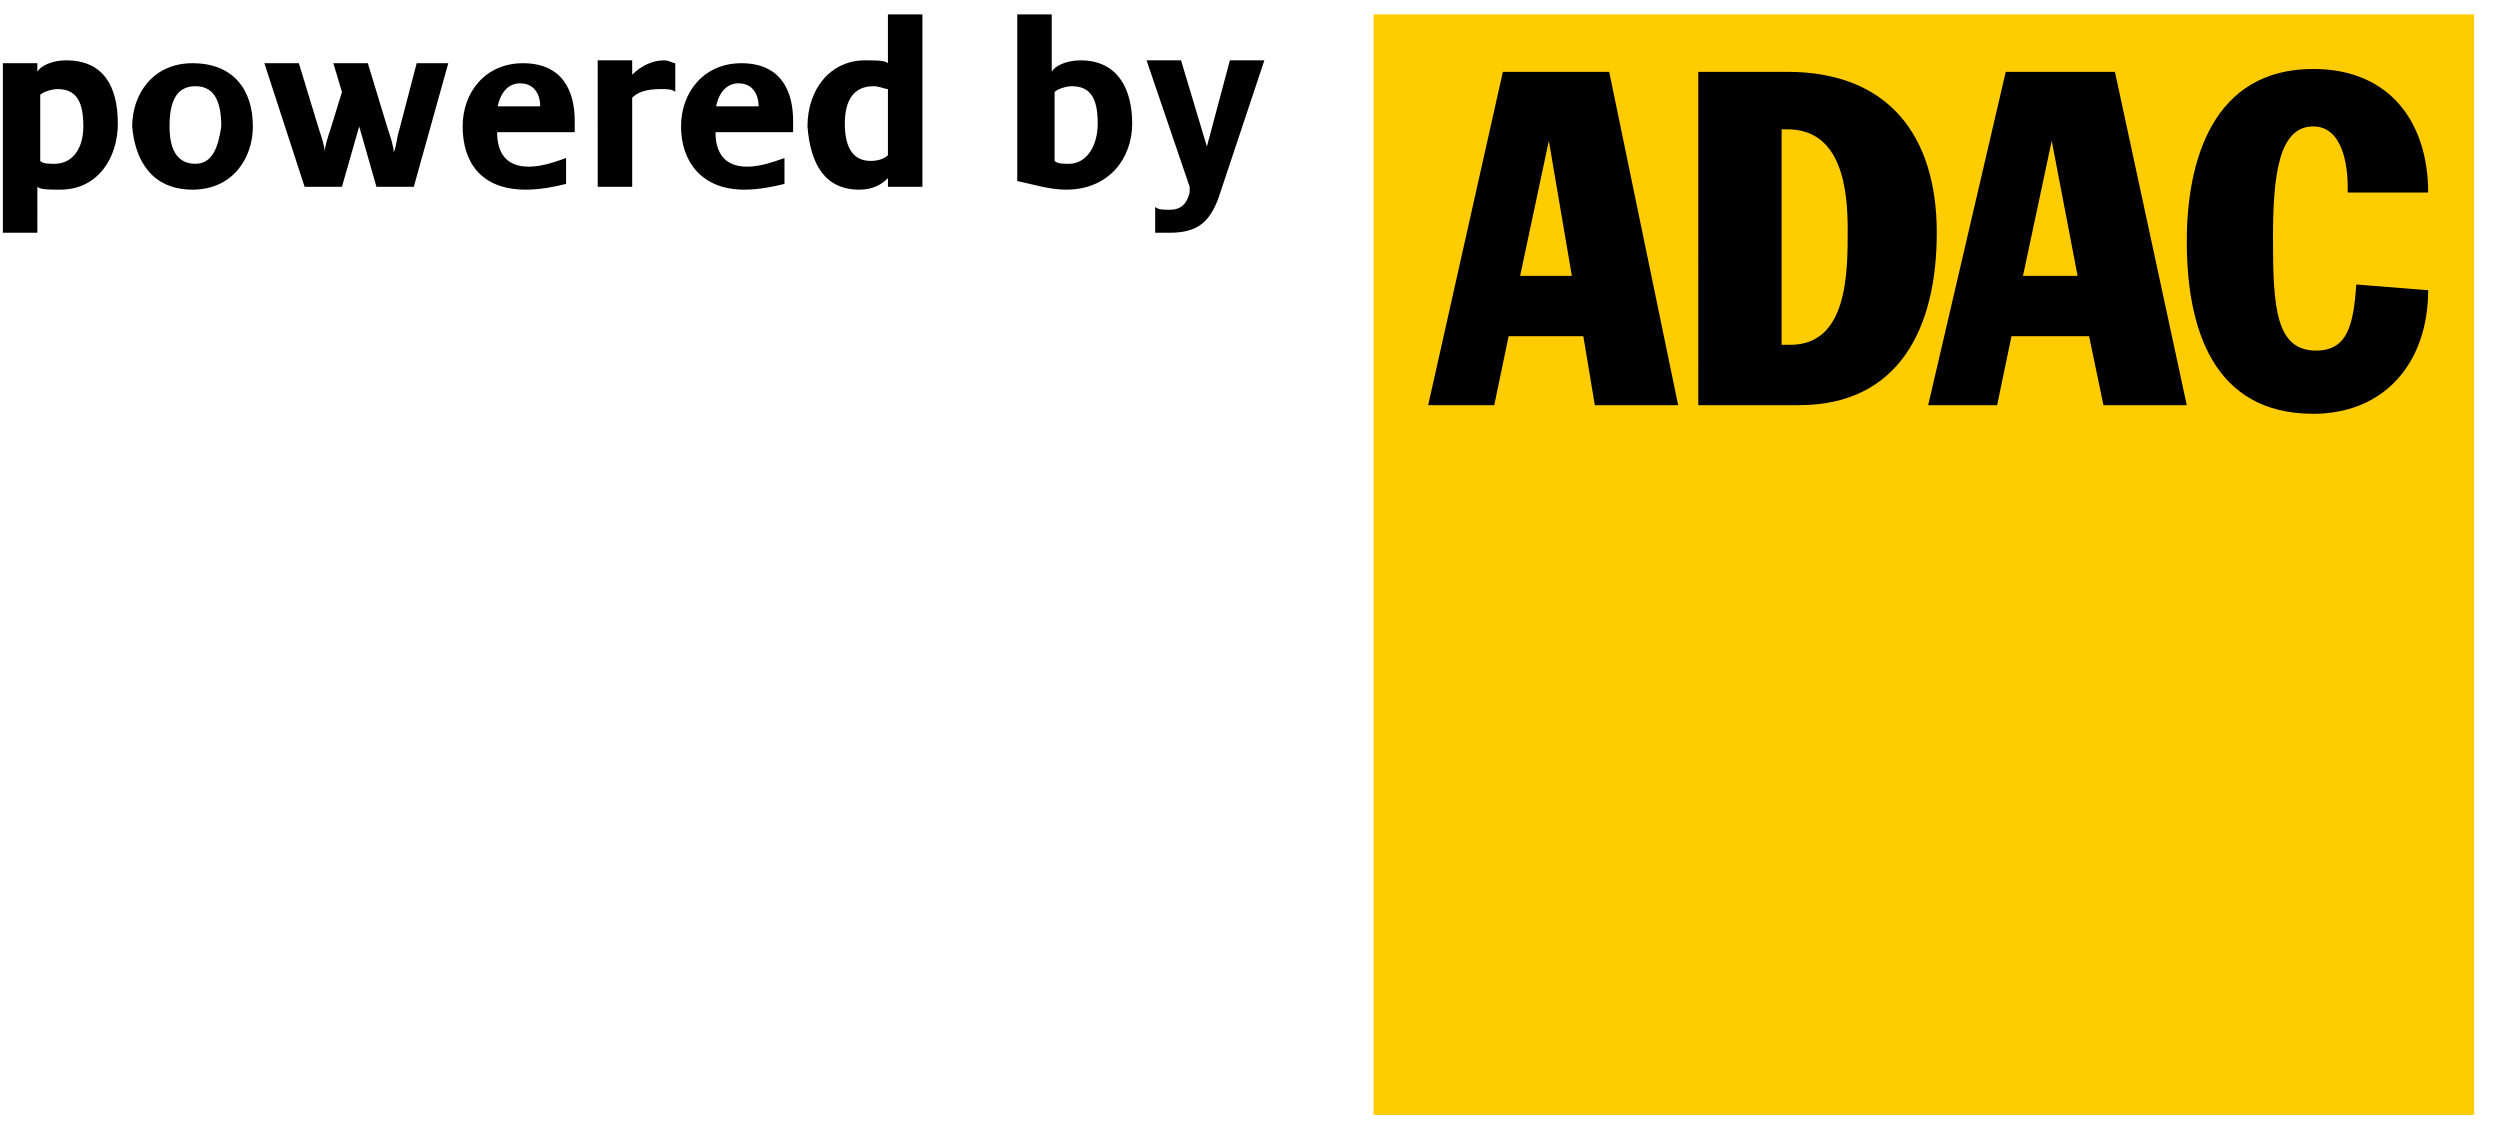
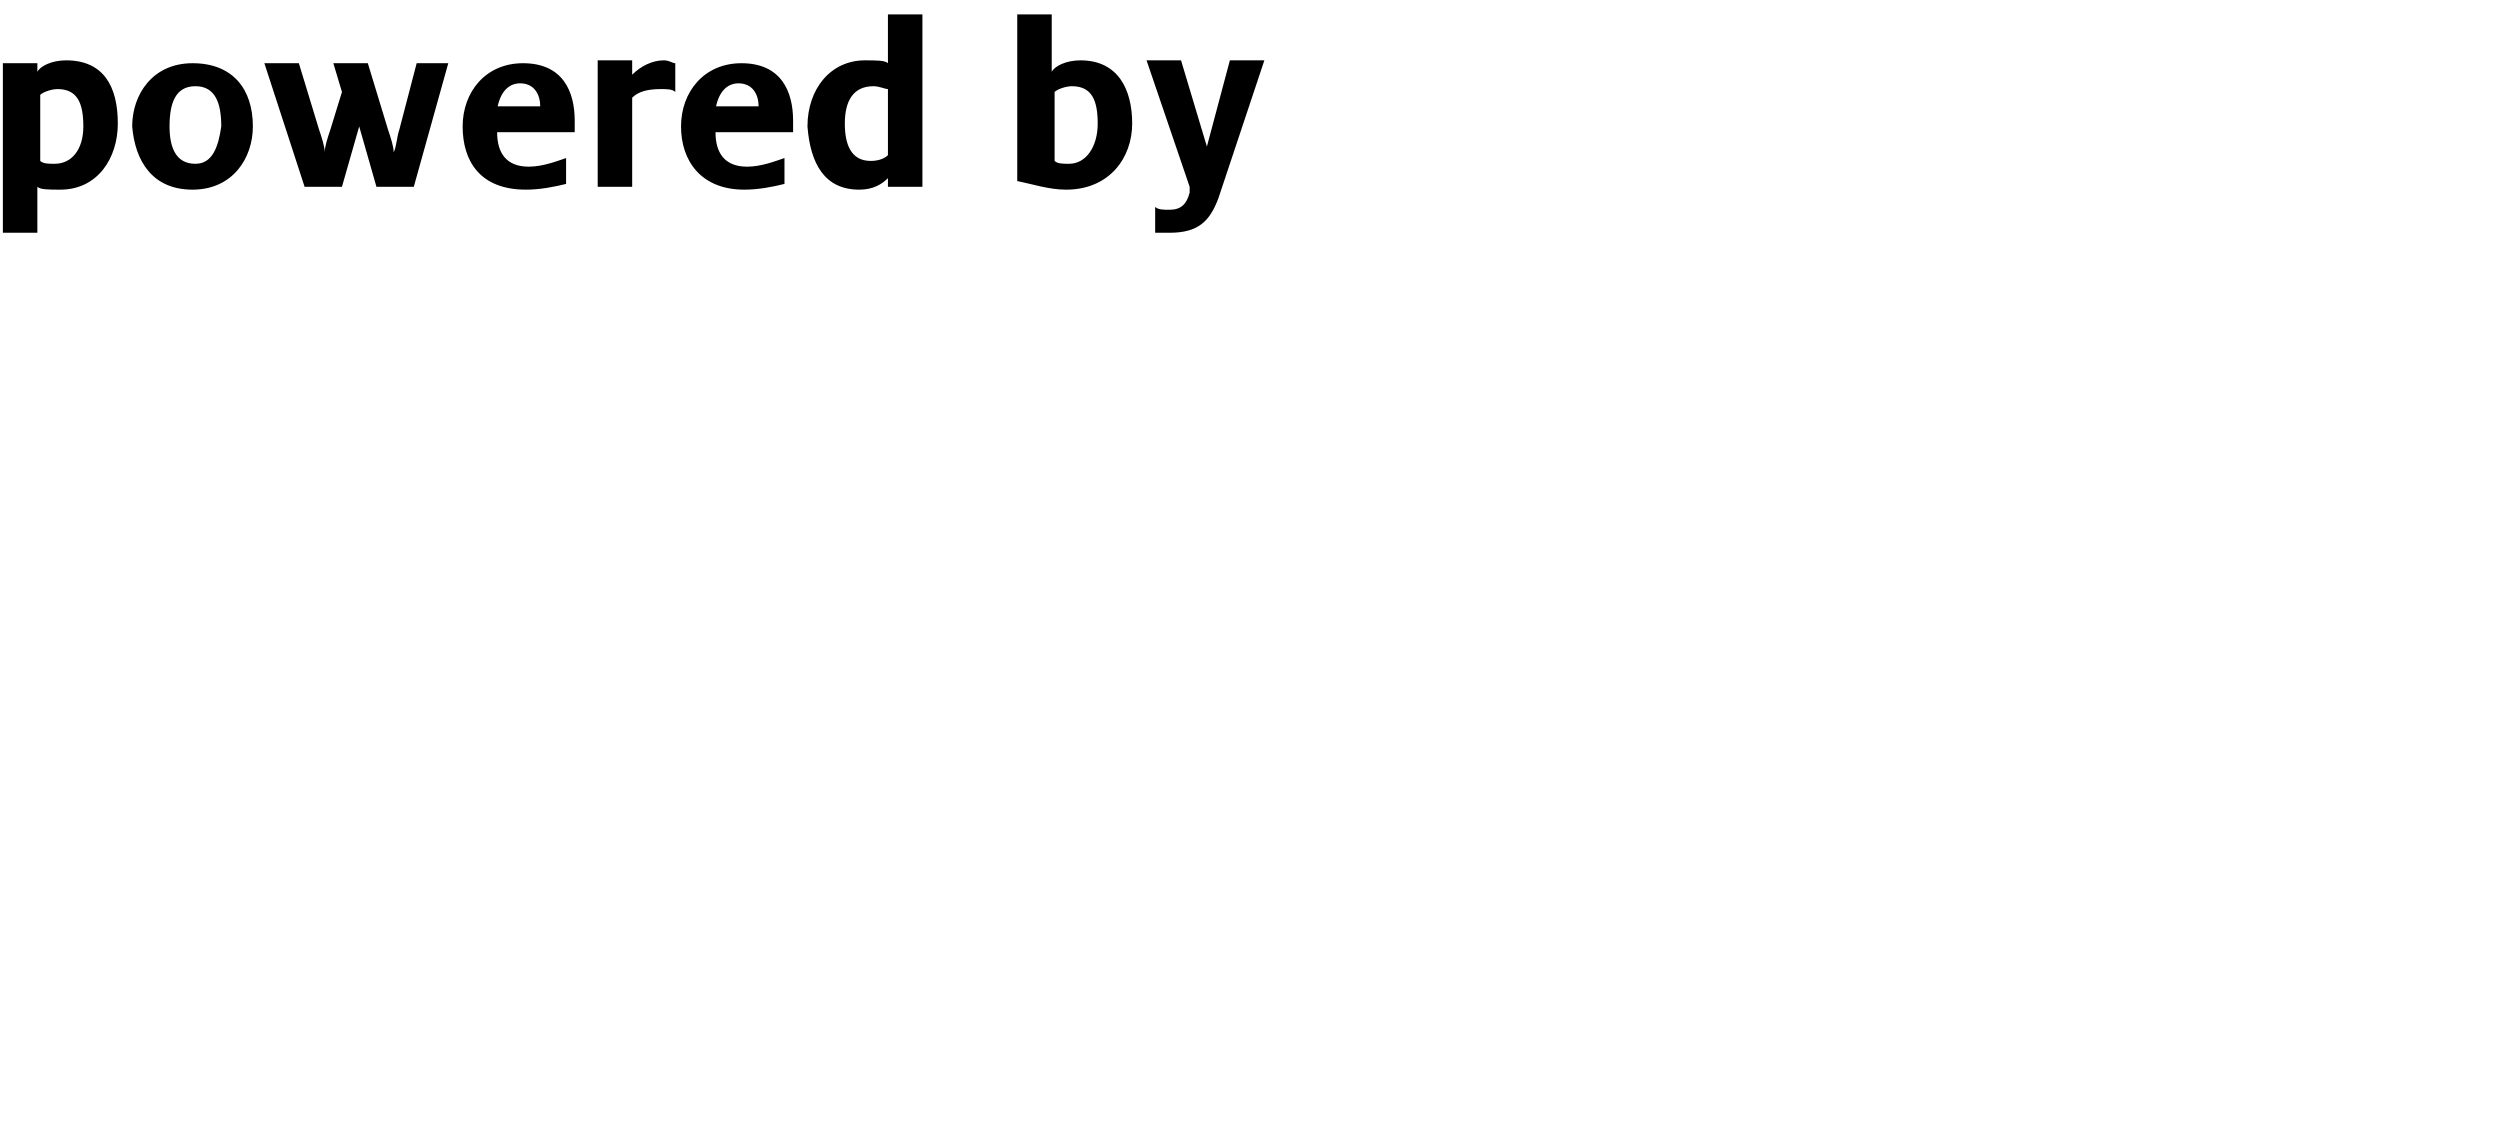
<svg xmlns="http://www.w3.org/2000/svg" width="87" height="39">
  <g fill="none">
    <path fill="#000" d="M40.7 8.1c1 0 1.4-.4 1.7-1.2L44 2.1h-1.2l-.8 3-.9-3h-1.2l1.5 4.4v.2c-.1.4-.3.6-.7.6-.2 0-.4 0-.5-.1v.9zm-3.5-2.4c-.2 0-.4 0-.5-.1V3.2c.1-.1.4-.2.6-.2.7 0 .9.5.9 1.3s-.4 1.4-1 1.4m-.1.9c1.5 0 2.3-1.1 2.3-2.3s-.5-2.2-1.8-2.2c-.5 0-.9.2-1 .4v-2h-1.2v5.8c.5.1 1.1.3 1.7.3m-6.8-1c-.7 0-.9-.6-.9-1.3 0-.8.3-1.3 1-1.3.2 0 .4.1.5.1v2.3c-.1.1-.3.2-.6.2m-.4 1c.5 0 .8-.2 1-.4v.3h1.2v-6h-1.2v1.7c-.1-.1-.4-.1-.8-.1-1.2 0-2 1-2 2.3.1 1.3.6 2.2 1.8 2.2m-5-2.8c.1-.6.4-.9.8-.9.5 0 .7.4.7.8h-1.5zm1 2.8c.5 0 1-.1 1.4-.2v-.9c-.3.1-.8.3-1.3.3-.8 0-1.1-.5-1.1-1.2h2.7v-.4c0-1-.4-2-1.8-2-1.3 0-2.1 1-2.1 2.2s.7 2.2 2.2 2.2m-5.1-.1H22V3.4c.2-.2.5-.3 1-.3.2 0 .4 0 .5.1v-1c-.1 0-.2-.1-.4-.1-.4 0-.8.2-1.1.5v-.5h-1.2zm-3.5-2.7c.1-.6.4-.9.8-.9.5 0 .7.4.7.8h-1.5zm1 2.8c.5 0 1-.1 1.4-.2v-.9c-.3.1-.8.3-1.3.3-.8 0-1.1-.5-1.1-1.2H20v-.4c0-1-.4-2-1.8-2-1.3 0-2.1 1-2.1 2.2s.6 2.2 2.2 2.2m-7.7-.1h1.3l.6-2.1.6 2.1h1.3l1.2-4.3h-1.1l-.6 2.3c-.1.3-.1.6-.2.8 0-.2-.1-.5-.2-.8l-.7-2.3h-1.2l.3 1-.4 1.3c-.1.3-.2.6-.2.8 0-.2-.1-.5-.2-.8l-.7-2.3H9.2zm-3.8-.8c-.7 0-.9-.6-.9-1.3 0-.8.2-1.4.9-1.4s.9.6.9 1.4c-.1.7-.3 1.3-.9 1.3m-.1.9c1.4 0 2.1-1.1 2.1-2.2 0-1.3-.7-2.2-2.1-2.2S4.6 3.3 4.6 4.4c.1 1.2.7 2.2 2.1 2.2m-4.8-.9c-.2 0-.4 0-.5-.1V3.3c.1-.1.4-.2.6-.2.7 0 .9.5.9 1.3s-.4 1.3-1 1.3M.1 8.1h1.2V6.5c.1.1.4.1.8.1 1.3 0 2-1.1 2-2.3 0-1.3-.5-2.2-1.8-2.2-.5 0-.9.2-1 .4v-.3H.1z" />
-     <path fill="#FC0" d="M47.8.5h38.3v38.3H47.8z" />
-     <path fill="#000" d="m55.5 14.1-.4-2.4h-2.6l-.5 2.4h-2.3l2.6-11.6H56l2.4 11.6zm-2.6-4.5h1.8l-.8-4.7zM62 4.5h.2c1.9 0 2.1 2.1 2.1 3.5 0 1.5 0 4-2 4H62zm-2.9 9.6h3.5c3.5 0 4.8-2.7 4.8-6 0-3.4-1.7-5.6-5.2-5.6h-3.1zm12.3-9.2.9 4.7h-1.9zm-4.3 9.2h2.4l.5-2.4h2.7l.5 2.4h2.9L73.6 2.5h-3.8zm14.6-7.6c0-.8-.2-2.1-1.2-2.1-1.2 0-1.4 1.7-1.4 3.9 0 2.4.1 3.9 1.5 3.9 1.1 0 1.3-.9 1.4-2.3l2.5.2c0 2.5-1.5 4.3-4 4.3-3.5 0-4.4-3-4.4-6 0-2.8.9-6 4.4-6 2.7 0 4 1.9 4 4.3h-2.8z" />
  </g>
</svg>